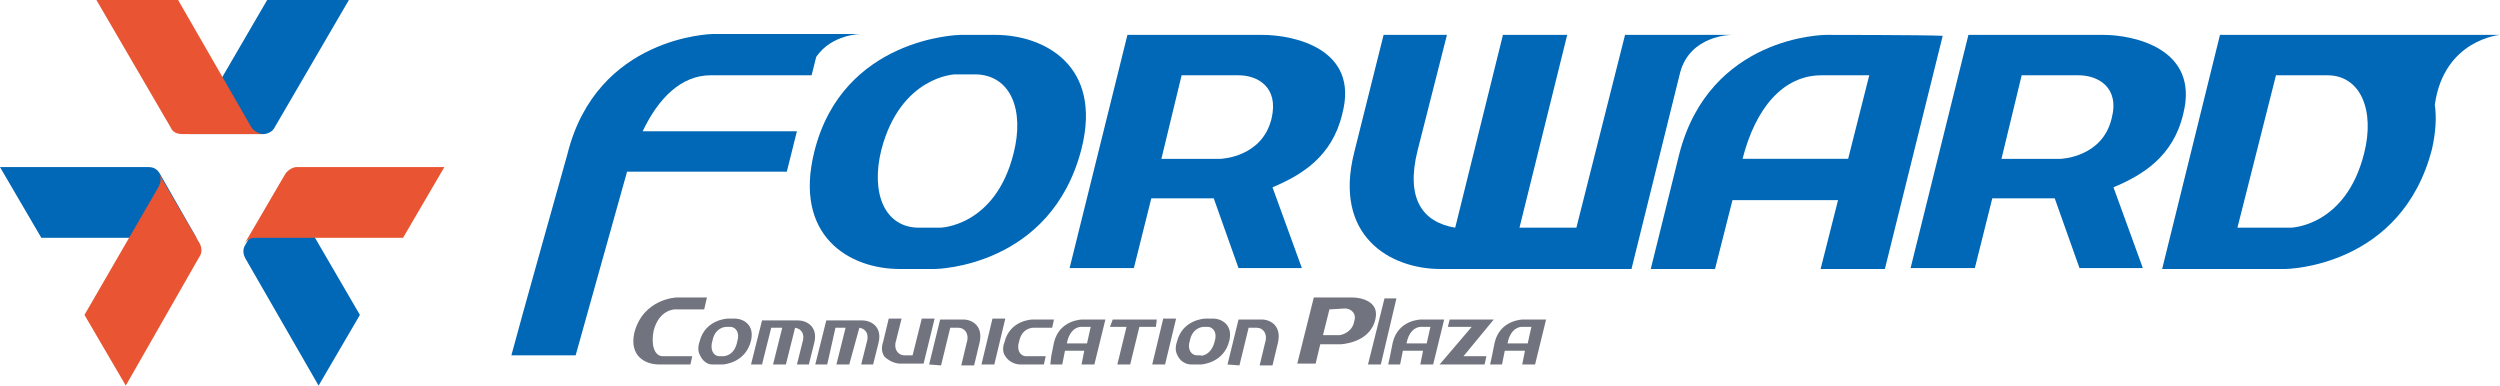
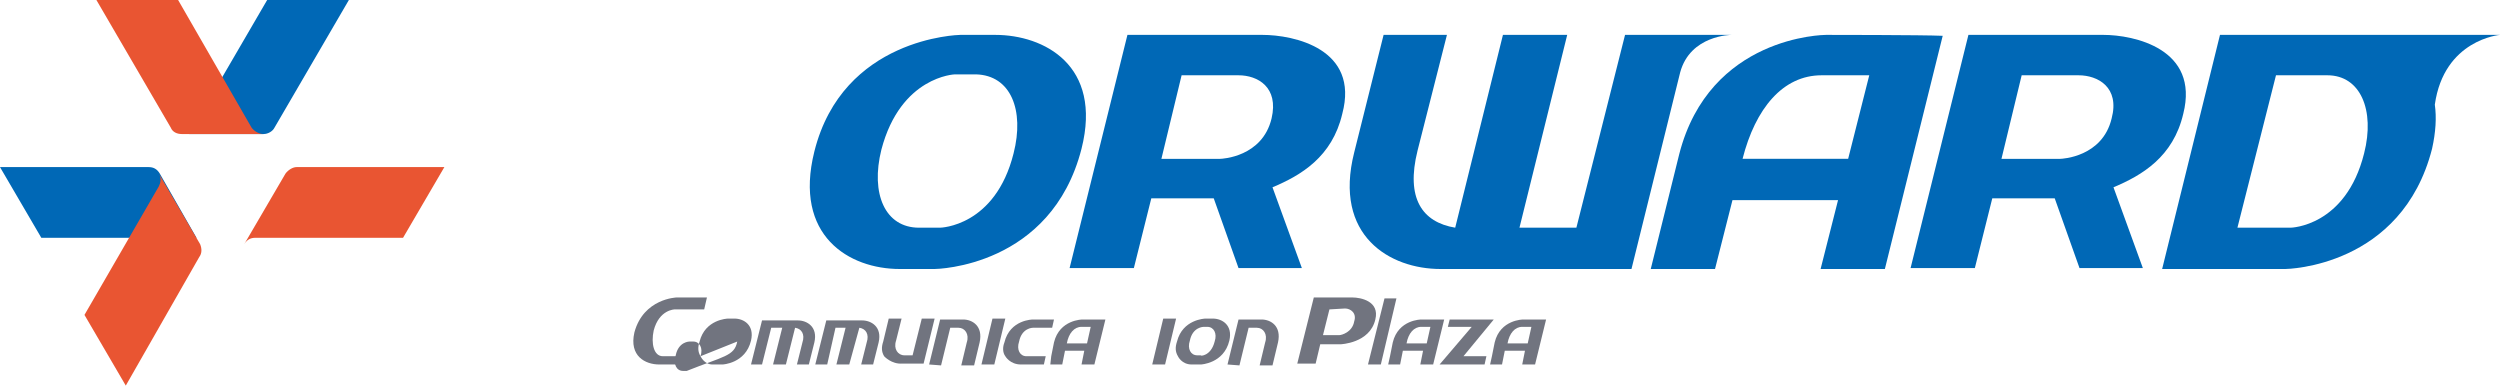
<svg xmlns="http://www.w3.org/2000/svg" version="1.1" id="レイヤー_1" x="0px" y="0px" width="272.3px" height="42px" viewBox="0 0 272.3 42" style="enable-background:new 0 0 272.3 42;" xml:space="preserve">
  <style type="text/css">
	.st0{fill:#0068B6;}
	.st1{fill:#E95532;}
	.st2{fill:#71747F;}
</style>
  <path class="st0" d="M4.5,25.9h16.9l-4-7c-0.3-0.5-0.7-0.7-1.2-0.7H0L4.5,25.9z" />
  <path class="st1" d="M21.8,26.6l-4.5-7.7c0.3,0.5,0.2,1,0,1.4l-8.1,14l4.5,7.7l8-14C22,27.6,22,27.1,21.8,26.6" />
-   <path class="st0" d="M39.2,34.3l-8.5-14.6l-4,7c-0.3,0.5-0.2,1,0,1.4l8,13.9L39.2,34.3z" />
  <path class="st1" d="M31.1,18.9l-4.5,7.7c0.3-0.5,0.7-0.7,1.2-0.7h16.1l4.5-7.7H32.3C31.9,18.2,31.4,18.5,31.1,18.9" />
  <path class="st0" d="M29.1,0l-8.5,14.6h8.1c0.5,0,1-0.3,1.2-0.7L38,0H29.1z" />
  <path class="st1" d="M19.8,14.6h8.9c-0.5,0-1-0.3-1.3-0.7L19.4,0h-8.9l8.1,13.9C18.8,14.4,19.3,14.6,19.8,14.6" />
  <g>
-     <path class="st0" d="M77.4,8.2h5.1h5.6h0.3l0.5-2c1.7-2.5,4.9-2.5,4.9-2.5h-4.2h-0.3h-7.2h-4.4c-0.1,0-12.7,0.2-15.9,13.1   c0,0-5.4,19.2-6.1,21.9h7l5.6-20h17.4l1.1-4.4H70C71.7,10.7,74.2,8.2,77.4,8.2" />
    <path class="st0" d="M108.4,3.8h-3.8c-0.2,0-12.8,0.3-15.9,12.7c-2.3,9.2,3.8,12.8,9.3,12.8h3.8c0.2,0,12.7-0.2,16-13.1   C120.1,7.1,113.7,3.8,108.4,3.8 M110.4,16.7c-2,8-8,8.1-8,8.1h-2.3c-3.7,0-5.3-3.7-4.1-8.5c2.1-8,8-8.2,8-8.2h2.3   C110.1,8.2,111.6,12,110.4,16.7" />
    <path class="st0" d="M137.5,3.8h-14.7l-6.3,25.4h7l1.9-7.6h6.8l2.7,7.6h6.9l-3.2-8.8c3.1-1.3,6.5-3.3,7.6-8   C148.1,5.3,140.9,3.8,137.5,3.8 M138.5,12.9c-1,4.2-5.4,4.4-5.6,4.4h-6.4l2.2-9.1h6.2C137,8.2,139.3,9.5,138.5,12.9" />
    <path class="st0" d="M198.9,3.8c-0.2,0-12.7,0.1-16,13l-3.1,12.5h7l1.9-7.5h11.5l-1.9,7.5h7l6.3-25.4   C209.4,3.8,198.9,3.8,198.9,3.8 M201.3,17.3h-11.5c1.4-5.5,4.4-9.1,8.6-9.1h5.2L201.3,17.3z" />
    <path class="st0" d="M237.8,12.4c1.8-7.1-5.4-8.6-8.7-8.6h-14.7l-6.3,25.4h7l1.9-7.6h6.8l2.7,7.6h6.9l-3.2-8.8   C233.3,19.1,236.7,17.1,237.8,12.4 M230,12.9c-1,4.2-5.4,4.4-5.6,4.4h-6.4l2.2-9.1h6.2C228.5,8.2,230.9,9.5,230,12.9" />
    <path class="st0" d="M272.3,3.8H263h-6.8c-0.3,0-0.5,0-0.7,0h-13.7l-6.3,25.5h13.4c0.2,0,12.7-0.2,16-13.1c0.4-1.8,0.5-3.4,0.3-4.8   C266.2,4.3,272.3,3.8,272.3,3.8 M257.5,16.7c-2,8-8,8.1-8,8.1h-5.8l4.2-16.6h5.6C257.1,8.2,258.7,12,257.5,16.7" />
    <path class="st0" d="M188.6,3.8h-4.4H184h-7l-5.3,21h-6.2l5.2-21h-7l-5.2,21c-3.6-0.6-5.4-3.2-4.1-8.4l3.2-12.6h-6.9l-3.2,12.8   c-2.3,9.1,3.9,12.7,9.4,12.7h20.8l5.3-21.4C184.1,3.8,188.6,3.8,188.6,3.8" />
    <path class="st2" d="M73.7,32.4H77l-0.3,1.3h-3.2c0,0-1.7,0-2.3,2.3c-0.3,1.4,0,2.8,1,2.8h3.2l-0.2,0.9h-3.4   c-1.5,0-3.3-0.9-2.7-3.5C70.1,32.5,73.7,32.4,73.7,32.4" />
-     <path class="st2" d="M76.3,38.8c-0.3-0.5-0.3-1-0.1-1.6c0.6-2.4,3-2.5,3.1-2.5H80c1,0,2.2,0.7,1.8,2.4c-0.6,2.5-3.1,2.6-3.1,2.6   h-1.1C76.7,39.7,76.3,38.8,76.3,38.8 M80.3,37.2c0.3-0.9-0.1-1.6-0.8-1.6h-0.4c0,0-1.2,0-1.5,1.5c-0.3,1,0.1,1.7,0.8,1.7h0.4   C78.8,38.8,80,38.8,80.3,37.2" />
+     <path class="st2" d="M76.3,38.8c-0.3-0.5-0.3-1-0.1-1.6c0.6-2.4,3-2.5,3.1-2.5H80c1,0,2.2,0.7,1.8,2.4c-0.6,2.5-3.1,2.6-3.1,2.6   h-1.1C76.7,39.7,76.3,38.8,76.3,38.8 c0.3-0.9-0.1-1.6-0.8-1.6h-0.4c0,0-1.2,0-1.5,1.5c-0.3,1,0.1,1.7,0.8,1.7h0.4   C78.8,38.8,80,38.8,80.3,37.2" />
    <path class="st2" d="M128.3,38.8c-0.3-0.5-0.3-1-0.1-1.6c0.6-2.4,3-2.5,3.1-2.5h0.8c1,0,2.2,0.7,1.8,2.4c-0.6,2.5-3.1,2.6-3.1,2.6   h-1C128.7,39.7,128.3,38.8,128.3,38.8 M132.3,37.2c0.3-0.9-0.1-1.6-0.8-1.6h-0.4c0,0-1.2,0-1.5,1.5c-0.3,0.9,0.1,1.6,0.8,1.6h0.4   C130.7,38.8,131.9,38.8,132.3,37.2" />
    <path class="st2" d="M81.8,39.7l1.2-4.8h3.9c1,0,2.2,0.7,1.8,2.4l-0.6,2.4h-1.3l0.6-2.4c0.3-0.9-0.1-1.5-0.8-1.6l-1,4h-1.4l1-4   h-1.2l-1,4H81.8z" />
    <path class="st2" d="M88.8,39.7l1.2-4.8h3.9c1,0,2.2,0.7,1.8,2.4l-0.6,2.4h-1.3l0.6-2.4c0.3-0.9-0.1-1.5-0.8-1.6l-1.1,4h-1.4l1-4   H91l-0.9,4H88.8z" />
    <path class="st2" d="M96.3,38.8c-0.3-0.5-0.3-1-0.1-1.6c0,0,0.5-2.1,0.6-2.5h1.4l-0.6,2.4c-0.3,0.9,0.2,1.6,0.9,1.6h0.9l1-4h1.4   l-1.2,4.9h-2.3C97.1,39.7,96.3,38.8,96.3,38.8" />
    <path class="st2" d="M101.2,39.7l1.2-4.9h2.5c1,0,2.2,0.7,1.8,2.5c0,0-0.5,2.1-0.6,2.5h-1.4l0.6-2.5c0.3-0.9-0.2-1.6-0.9-1.6h-0.9   l-1,4.1L101.2,39.7L101.2,39.7z" />
    <path class="st2" d="M133.7,39.7l1.2-4.9h2.5c1,0,2.2,0.7,1.8,2.5c0,0-0.5,2.1-0.6,2.5h-1.4l0.6-2.5c0.3-0.9-0.2-1.6-0.9-1.6H136   l-1,4.1L133.7,39.7L133.7,39.7z" />
    <polygon class="st2" points="106.9,39.7 108.1,34.7 109.5,34.7 108.3,39.7  " />
    <polygon class="st2" points="149,39.7 150.8,32.5 152.1,32.5 150.4,39.7  " />
    <polygon class="st2" points="125.5,39.7 126.7,34.7 128.1,34.7 126.9,39.7  " />
    <path class="st2" d="M109.5,38.8c-0.3-0.4-0.3-1-0.1-1.5c0.6-2.5,3.1-2.5,3.1-2.5h2.3l-0.2,0.9h-2.1c0,0-1.2,0-1.5,1.5   c-0.3,0.9,0.1,1.6,0.8,1.6h2.1l-0.2,0.9h-2.5C110,39.7,109.5,38.8,109.5,38.8" />
    <path class="st2" d="M114.5,38.8l0.3-1.5c0.6-2.5,3.1-2.5,3.1-2.5s2.1,0,2.5,0l-1.2,4.9h-1.4l0.3-1.5H116l-0.3,1.5h-1.3L114.5,38.8   z M118.4,37.4l0.4-1.8h-1c-0.8,0-1.4,0.7-1.6,1.8H118.4z" />
    <path class="st2" d="M151.4,38.8l0.3-1.5c0.6-2.5,3.1-2.5,3.1-2.5s2.1,0,2.5,0l-1.2,4.9h-1.4l0.3-1.5h-2.2l-0.3,1.5h-1.3   L151.4,38.8z M155.4,37.4l0.4-1.8h-1c-0.8,0-1.4,0.7-1.6,1.8H155.4z" />
    <path class="st2" d="M162.5,38.8l0.3-1.5c0.6-2.5,3.1-2.5,3.1-2.5s2.1,0,2.5,0l-1.2,4.9h-1.4l0.3-1.5h-2.2l-0.3,1.5h-1.3   L162.5,38.8z M166.4,37.4l0.4-1.8h-1c-0.8,0-1.4,0.7-1.6,1.8H166.4z" />
-     <polygon class="st2" points="121.7,39.7 122.7,35.6 120.9,35.6 121.2,34.8 126,34.8 125.9,35.6 124.1,35.6 123.1,39.7  " />
    <path class="st2" d="M143.8,37.5l-0.5,2.1h-2l1.8-7.2h4.2c0.9,0,3,0.4,2.5,2.4c-0.6,2.6-3.8,2.7-3.8,2.7S143.8,37.5,143.8,37.5z    M144.8,33.7l-0.7,2.8h1.8c0.2,0,1.4-0.3,1.6-1.5c0.3-0.9-0.4-1.4-1-1.4L144.8,33.7L144.8,33.7z" />
    <polygon class="st2" points="156.8,39.7 160.3,35.6 157.7,35.6 157.9,34.8 162.7,34.8 159.4,38.8 161.9,38.8 161.7,39.7  " />
  </g>
</svg>